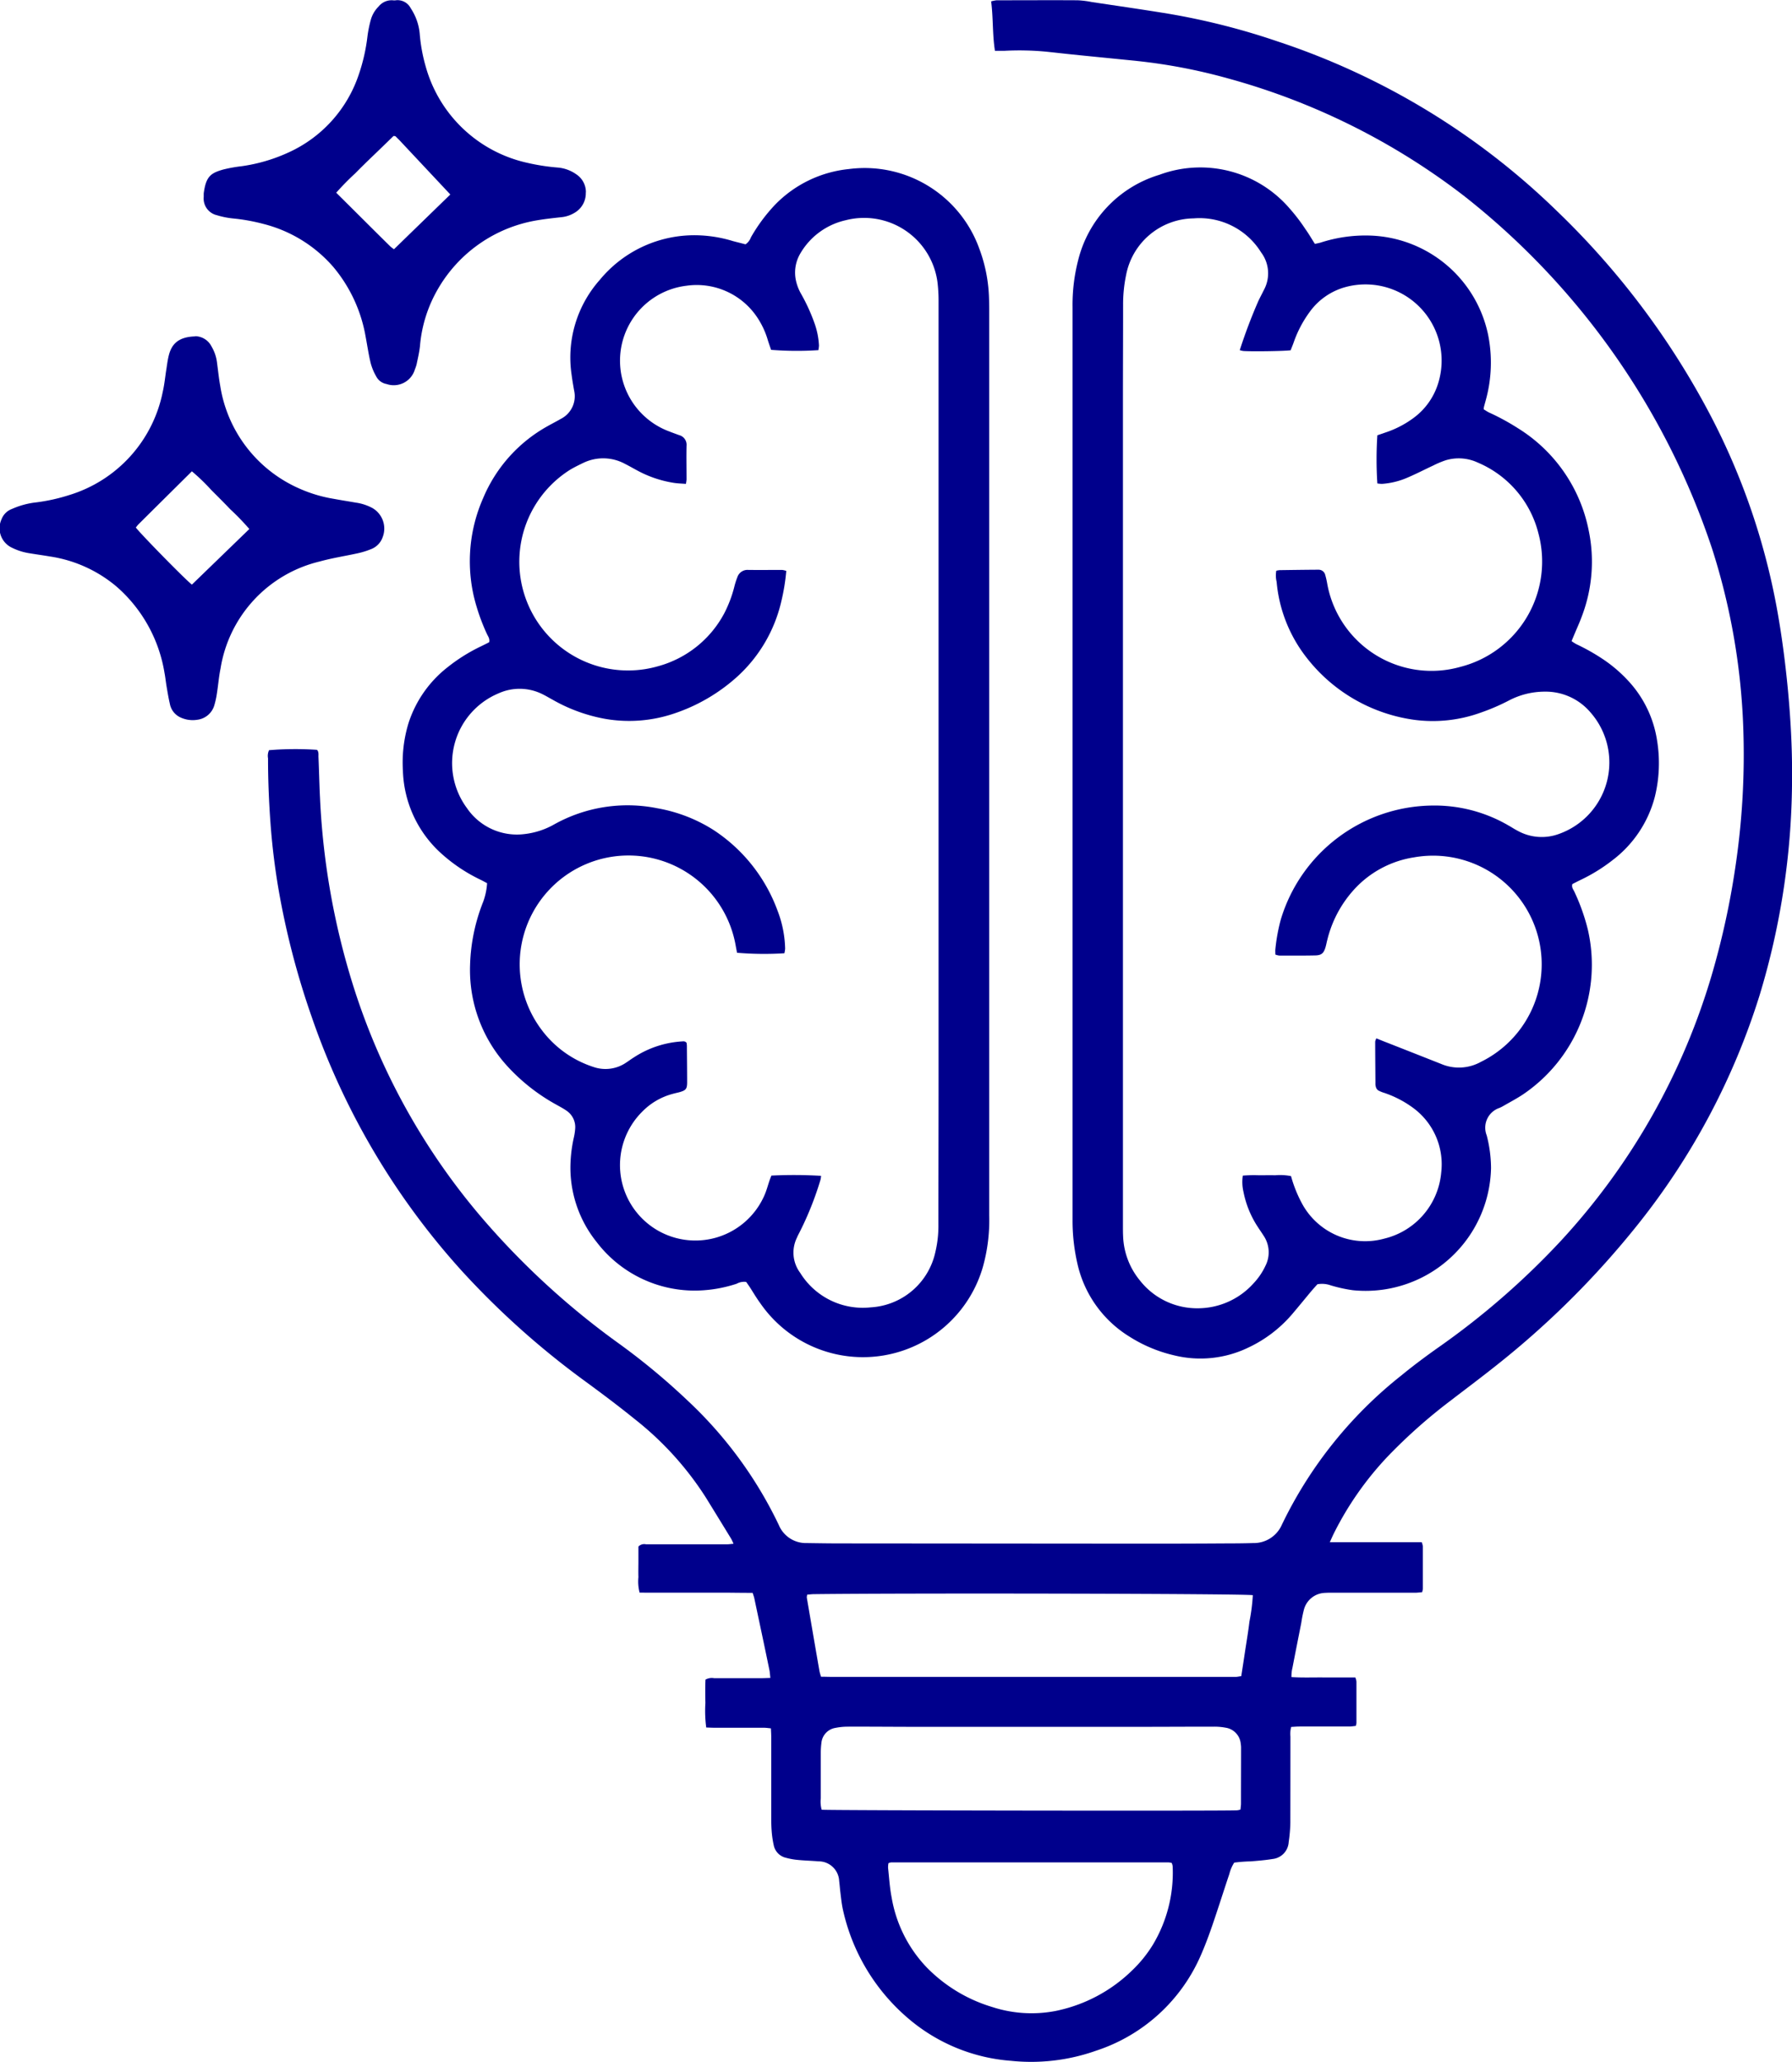
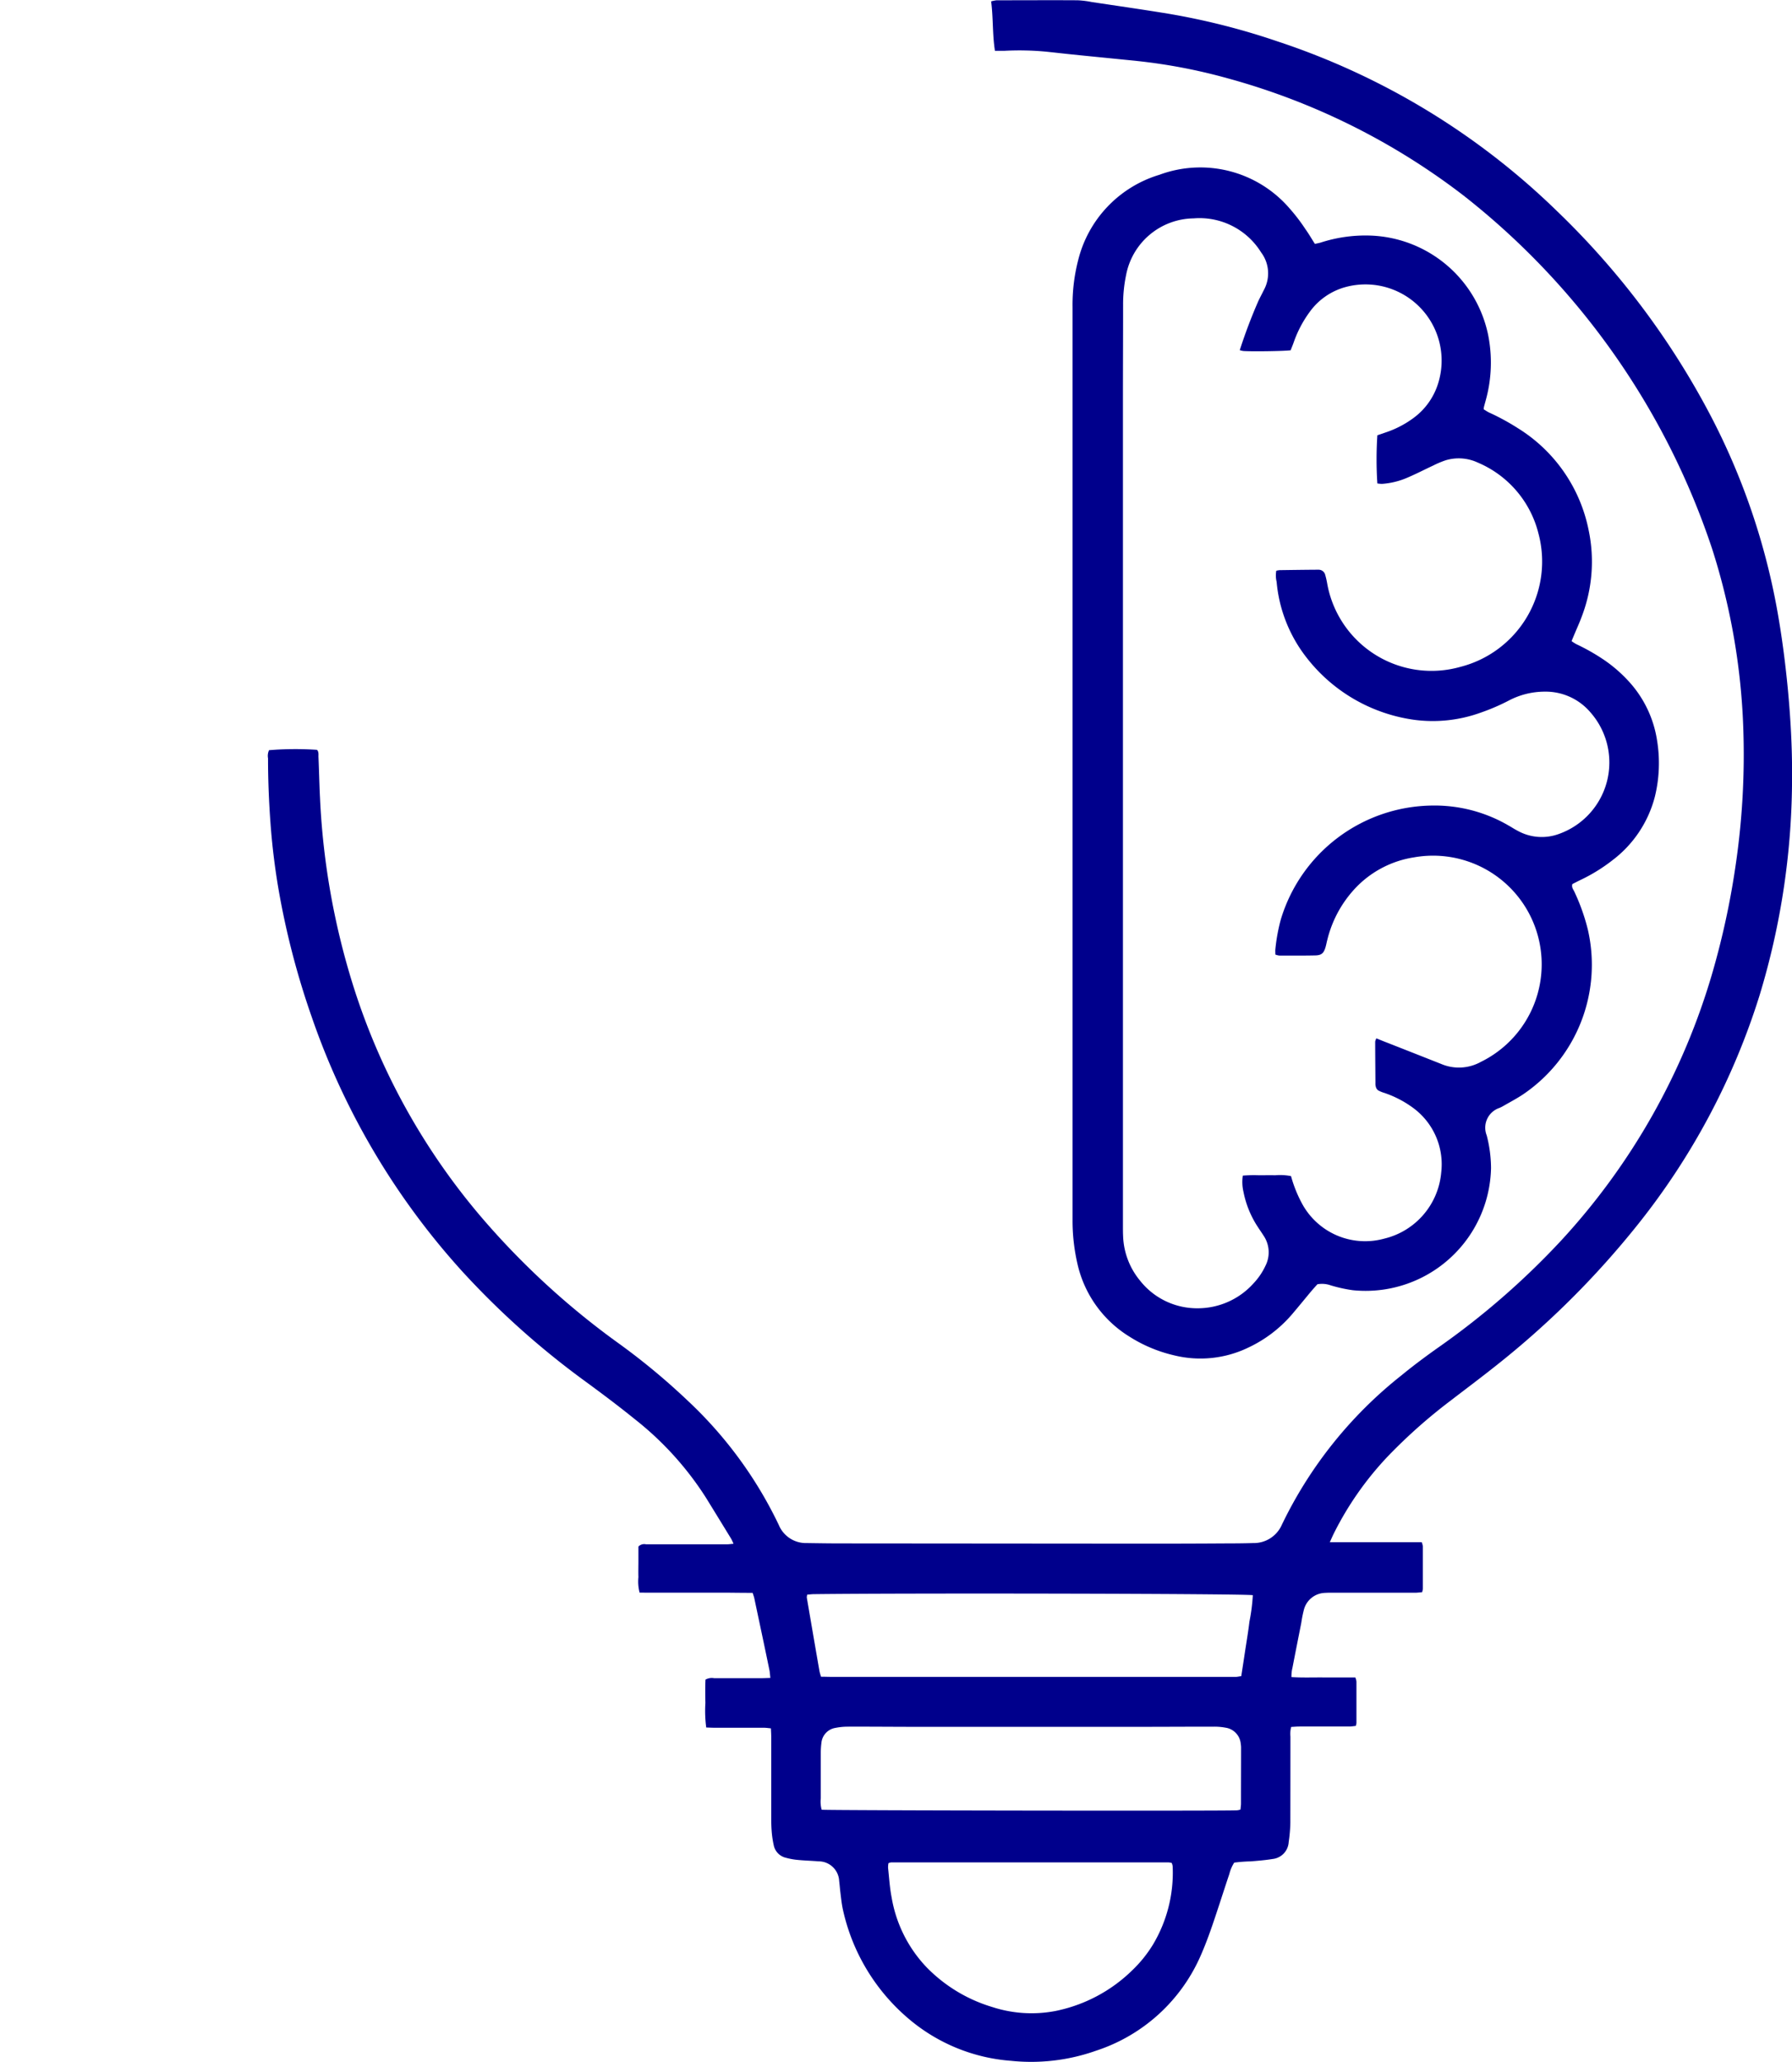
<svg xmlns="http://www.w3.org/2000/svg" width="109.246" height="125.667" viewBox="0 0 109.246 125.667">
  <g transform="translate(0 0)">
    <path d="M96.435,94.033h5.618a.932.932,0,0,1,.072.257v2.575a1.027,1.027,0,0,1-.046.216c-.139.01-.273.031-.407.031h-4.84c-.221,0-.448-.005-.669.01a1.373,1.373,0,0,0-1.3,1.066,7.561,7.561,0,0,0-.149.757c-.18.911-.36,1.818-.536,2.729a2.082,2.082,0,0,0-.062.582c.675.041,1.323.015,1.972.021h1.921a1.156,1.156,0,0,1,.067.252v2.523a.923.923,0,0,1-.041.18c-.129.01-.257.036-.391.036H94.607c-.165,0-.335.015-.51.026a1.637,1.637,0,0,0-.046.582q0,2.626-.005,5.252a9.1,9.1,0,0,1-.1,1.179,1.1,1.1,0,0,1-.984,1.035c-.438.072-.886.108-1.329.144a9.207,9.207,0,0,0-1.009.077,2.313,2.313,0,0,0-.294.685c-.35,1.04-.68,2.091-1.035,3.126-.206.6-.427,1.195-.68,1.777a10.523,10.523,0,0,1-6.411,5.875,11.861,11.861,0,0,1-5.175.618,10.9,10.9,0,0,1-6.318-2.621,12.113,12.113,0,0,1-3.944-6.607c-.072-.335-.108-.68-.149-1.02-.031-.237-.046-.479-.077-.716a1.253,1.253,0,0,0-1.256-1.195c-.427-.036-.855-.046-1.282-.088a4.144,4.144,0,0,1-.705-.129.983.983,0,0,1-.747-.772,6.043,6.043,0,0,1-.129-.917c-.026-.34-.021-.685-.021-1.03v-4.583c0-.185-.01-.371-.021-.587-.16-.015-.288-.036-.422-.036H58.973c-.17,0-.34-.01-.536-.015a7.657,7.657,0,0,1-.051-1.493c-.01-.479-.015-.958.005-1.426a.781.781,0,0,1,.525-.088H61.8c.17,0,.34-.01.546-.015-.021-.18-.026-.335-.057-.479-.3-1.462-.613-2.92-.922-4.382-.021-.1-.062-.191-.1-.324-.463,0-.927-.005-1.385-.01H55.76c-.463,0-.922,0-1.385-.005a2.7,2.7,0,0,1-.072-.942c-.01-.324,0-.654,0-.978V94.3a.488.488,0,0,1,.463-.139h4.943c.113,0,.232-.021.391-.031a2.825,2.825,0,0,0-.139-.3q-.765-1.251-1.535-2.5a19.225,19.225,0,0,0-4.336-4.789c-.989-.8-2-1.56-3.028-2.312a50.391,50.391,0,0,1-7.446-6.643,44.742,44.742,0,0,1-9.233-15.577A48.643,48.643,0,0,1,32.356,54.2q-.332-1.954-.479-3.934c-.1-1.339-.154-2.673-.154-4.011a.814.814,0,0,1,.062-.494,19.621,19.621,0,0,1,2.925-.021c.118.129.082.288.088.438.036.824.051,1.648.093,2.472a45.02,45.02,0,0,0,2.137,11.818,40.446,40.446,0,0,0,7.729,13.79,47.644,47.644,0,0,0,8.285,7.616,41,41,0,0,1,4.32,3.584,25.268,25.268,0,0,1,5.5,7.528,1.789,1.789,0,0,0,1.71,1.1c.685.01,1.375.021,2.06.021l18.857.015q2.317,0,4.634-.015c.551,0,1.1-.005,1.648-.021a1.865,1.865,0,0,0,1.761-1.123,25.926,25.926,0,0,1,7.276-9.089c.731-.6,1.488-1.164,2.261-1.71a47.236,47.236,0,0,0,7.451-6.478A40.854,40.854,0,0,0,119.8,59.243a48.417,48.417,0,0,0,1.365-6.282,46.175,46.175,0,0,0,.489-8.677,40.3,40.3,0,0,0-1.885-10.767,45.658,45.658,0,0,0-15.15-21.55A41.536,41.536,0,0,0,90.184,4.8,33.863,33.863,0,0,0,84.73,3.758c-1.349-.139-2.7-.268-4.047-.407-.494-.051-.989-.108-1.483-.16a17.186,17.186,0,0,0-2.575-.057c-.185.005-.371,0-.587,0-.16-1.014-.1-2.008-.232-3.012a2.074,2.074,0,0,1,.33-.067c1.648,0,3.3-.01,4.943,0a5.518,5.518,0,0,1,.865.108c1.545.232,3.09.453,4.629.705a42.575,42.575,0,0,1,6.679,1.689,44.326,44.326,0,0,1,17.065,10.361,48.543,48.543,0,0,1,9.336,12.426A41.4,41.4,0,0,1,123.7,37.08c.3,1.638.515,3.29.675,4.949.165,1.761.268,3.527.257,5.3a45.649,45.649,0,0,1-1.988,13.4,42.806,42.806,0,0,1-7.4,13.924,53.493,53.493,0,0,1-8.672,8.63c-.9.716-1.823,1.406-2.734,2.106a32.543,32.543,0,0,0-3.816,3.378,19.441,19.441,0,0,0-3.332,4.748c-.072.149-.139.3-.247.541Zm-30.989,8.2c.232,0,.448.01.669.01H90.74c.1-.005.2-.031.314-.046.088-.561.17-1.1.252-1.648.088-.561.18-1.117.247-1.679a11.332,11.332,0,0,0,.206-1.607C91.2,97.169,70.889,97.127,65,97.2c-.134,0-.268.021-.407.031a.853.853,0,0,0-.026.17c.257,1.5.515,3.012.778,4.516a3.279,3.279,0,0,0,.093.319Zm.036,8.105c.386.046,24.6.082,25.309.036a1.027,1.027,0,0,0,.216-.046c.01-.129.031-.242.031-.36,0-1.117.005-2.23.005-3.347a1.56,1.56,0,0,0-.021-.309,1.088,1.088,0,0,0-.922-.973,3.7,3.7,0,0,0-.716-.062c-1.632,0-3.26.01-4.892.01H71.316c-1.406,0-2.812-.015-4.223-.01a3.835,3.835,0,0,0-.767.072,1.022,1.022,0,0,0-.865.9,4.834,4.834,0,0,0-.041.613v2.781a1.848,1.848,0,0,0,.051.685Zm4.063,3.265a1.408,1.408,0,0,0-.021.294c.067.6.1,1.2.216,1.787a8.113,8.113,0,0,0,2.137,4.264,9.334,9.334,0,0,0,4.011,2.42,7.735,7.735,0,0,0,3.816.242,9.331,9.331,0,0,0,4.712-2.492,7.8,7.8,0,0,0,1.256-1.56,8.546,8.546,0,0,0,1.2-4.774.756.756,0,0,0-.057-.2,1.133,1.133,0,0,0-.211-.036H69.71a.728.728,0,0,0-.165.051Z" transform="translate(-15.383 -0.038)" fill="#00008c" />
    <path d="M141.918,87.9c-.129.144-.278.309-.422.479-.386.463-.762.927-1.153,1.385A7.958,7.958,0,0,1,137.7,91.77a6.708,6.708,0,0,1-4.516.479A8.739,8.739,0,0,1,130.44,91.1a7.016,7.016,0,0,1-3.167-4.454,11.651,11.651,0,0,1-.294-2.606V28.36a10.871,10.871,0,0,1,.34-2.853,7.253,7.253,0,0,1,4.959-5.216,7.176,7.176,0,0,1,7.935,2.055,11.123,11.123,0,0,1,.968,1.267c.2.278.371.577.572.891.134-.031.268-.051.391-.093a8.863,8.863,0,0,1,2.889-.417,7.6,7.6,0,0,1,7.276,6.03,8.591,8.591,0,0,1-.144,4.027c-.036.134-.072.263-.108.4a.757.757,0,0,0-.01.139c.1.057.206.134.324.191a14.191,14.191,0,0,1,1.761.958,9.493,9.493,0,0,1,4.31,6.215,9.342,9.342,0,0,1-.422,5.268c-.129.355-.288.7-.433,1.045-.057.139-.118.278-.185.448a2.62,2.62,0,0,0,.3.191,12.417,12.417,0,0,1,1.653.937,8.528,8.528,0,0,1,1.483,1.272,6.852,6.852,0,0,1,1.782,3.7,8.554,8.554,0,0,1-.139,3.373,7.073,7.073,0,0,1-2.575,3.872,10.431,10.431,0,0,1-1.967,1.215c-.17.082-.335.17-.489.247-.062.191.051.319.113.448a12.35,12.35,0,0,1,.829,2.322,9.54,9.54,0,0,1-3.991,10.077c-.386.252-.8.469-1.2.7-.062.036-.124.062-.185.093a1.271,1.271,0,0,0-.788,1.679,8.1,8.1,0,0,1,.263,1.988,7.65,7.65,0,0,1-8.435,7.446,8.86,8.86,0,0,1-1.354-.3,1.567,1.567,0,0,0-.793-.062Zm-4.748-56.911A31.824,31.824,0,0,1,138.3,28c.108-.232.232-.458.345-.69a2.119,2.119,0,0,0-.17-2.286,4.417,4.417,0,0,0-4.114-2.075,4.247,4.247,0,0,0-4.12,3.466,8.708,8.708,0,0,0-.18,1.792c0,1.977-.01,3.95-.01,5.927V84.365c0,.206,0,.412.01.618a4.5,4.5,0,0,0,1.025,2.7,4.425,4.425,0,0,0,3.5,1.694,4.569,4.569,0,0,0,3.43-1.524,4.025,4.025,0,0,0,.721-1.061,1.813,1.813,0,0,0-.124-1.859c-.1-.16-.211-.314-.314-.474a5.99,5.99,0,0,1-.9-2.178,2.634,2.634,0,0,1-.041-.989,8.087,8.087,0,0,1,.994-.021c.324,0,.654-.01.978,0a3.4,3.4,0,0,1,.968.051A7.933,7.933,0,0,0,140.971,83a4.373,4.373,0,0,0,5.01,2.132,4.551,4.551,0,0,0,3.471-4.011,4.264,4.264,0,0,0-1.679-3.934A6.411,6.411,0,0,0,146,76.255a2.037,2.037,0,0,1-.381-.154.371.371,0,0,1-.144-.2.694.694,0,0,1-.031-.252c-.005-.839-.015-1.684-.015-2.523a.66.66,0,0,1,.072-.2c.232.093.438.18.644.257q1.653.649,3.3,1.3a2.758,2.758,0,0,0,2.436-.129l.093-.046A6.622,6.622,0,0,0,147.8,61.893a6.234,6.234,0,0,0-3.4,1.694,7.028,7.028,0,0,0-1.885,3.316c-.041.149-.067.3-.108.448-.113.391-.252.515-.649.52-.721.015-1.442.01-2.163.01a1.055,1.055,0,0,1-.252-.062c0-.124-.01-.227,0-.324a11.021,11.021,0,0,1,.335-1.823,9.751,9.751,0,0,1,9.228-6.936,8.942,8.942,0,0,1,4.676,1.231c.18.1.35.216.536.309a3.024,3.024,0,0,0,2.487.2,4.623,4.623,0,0,0,1.936-7.431,3.583,3.583,0,0,0-2.776-1.251,4.723,4.723,0,0,0-2.225.561,12.739,12.739,0,0,1-1.7.726,8.586,8.586,0,0,1-4.011.433,10.044,10.044,0,0,1-6.576-3.785,8.738,8.738,0,0,1-1.833-4.629,1.644,1.644,0,0,1-.021-.675,1.5,1.5,0,0,1,.2-.036c.736-.01,1.478-.021,2.214-.026h.154a.412.412,0,0,1,.417.319,5.015,5.015,0,0,1,.124.551,6.461,6.461,0,0,0,8.11,5.052,6.626,6.626,0,0,0,4.758-8.152,6.359,6.359,0,0,0-3.692-4.3,2.75,2.75,0,0,0-1.962-.139,5.743,5.743,0,0,0-.757.319c-.53.247-1.045.515-1.581.742a4.687,4.687,0,0,1-1.545.376,2.425,2.425,0,0,1-.278-.026,22.331,22.331,0,0,1,0-2.935c.144-.051.3-.1.463-.16a6.08,6.08,0,0,0,1.777-.922,4.128,4.128,0,0,0,1.462-2.07,4.644,4.644,0,0,0-5.649-5.881,3.977,3.977,0,0,0-2.163,1.493,7.033,7.033,0,0,0-1,1.905c-.057.16-.124.314-.175.453-.381.051-2.24.082-2.863.046a1.122,1.122,0,0,1-.247-.057Z" transform="translate(-61.593 -9.639)" fill="#00008c" />
-     <path d="M52.828,63.511c-.154-.082-.3-.165-.453-.237A9.98,9.98,0,0,1,50.032,61.7a7.071,7.071,0,0,1-2.343-5.046,8.239,8.239,0,0,1,.34-2.9,7.072,7.072,0,0,1,2.343-3.378,10.58,10.58,0,0,1,2.091-1.313c.17-.082.335-.165.484-.242.051-.221-.072-.36-.139-.51a12.324,12.324,0,0,1-.783-2.23,9.53,9.53,0,0,1,.556-6.045,8.986,8.986,0,0,1,3.955-4.4c.252-.144.515-.273.767-.422a1.547,1.547,0,0,0,.824-1.73c-.057-.319-.113-.644-.154-.963a7.131,7.131,0,0,1,1.72-5.788,7.466,7.466,0,0,1,6.138-2.709,8.045,8.045,0,0,1,1.972.345c.263.072.53.134.772.2a.887.887,0,0,0,.33-.427,10.241,10.241,0,0,1,1.468-1.983,7.289,7.289,0,0,1,4.5-2.178,7.427,7.427,0,0,1,7.961,4.871,9.327,9.327,0,0,1,.587,3.069c.01.309.01.618.01.927V83.759a10.516,10.516,0,0,1-.391,3.157,7.606,7.606,0,0,1-13.558,2.2c-.211-.288-.4-.6-.592-.906-.093-.144-.191-.283-.273-.4a.927.927,0,0,0-.577.108,8.272,8.272,0,0,1-2.374.417,7.516,7.516,0,0,1-6.174-2.966A7.238,7.238,0,0,1,57.9,80.937,8.495,8.495,0,0,1,58.111,79a3.419,3.419,0,0,0,.077-.5,1.208,1.208,0,0,0-.556-1.148c-.17-.118-.35-.211-.53-.314a11.664,11.664,0,0,1-3.033-2.364A8.685,8.685,0,0,1,51.783,68.5a11.27,11.27,0,0,1,.8-3.862,4,4,0,0,0,.237-1.123ZM64.95,39.17c-.268-.021-.489-.026-.705-.057a6.907,6.907,0,0,1-2.281-.767c-.242-.129-.479-.268-.726-.391a2.788,2.788,0,0,0-2.528-.077c-.278.134-.556.268-.824.427a6.626,6.626,0,0,0,5.34,11.983,6.51,6.51,0,0,0,4.063-3.249,7.568,7.568,0,0,0,.6-1.586,4.573,4.573,0,0,1,.185-.587.65.65,0,0,1,.669-.453c.685.01,1.375,0,2.06,0a1.153,1.153,0,0,1,.257.062,12.519,12.519,0,0,1-.3,1.843,8.9,8.9,0,0,1-2.647,4.562,10.862,10.862,0,0,1-3.878,2.281,8.556,8.556,0,0,1-4.217.33,10.037,10.037,0,0,1-3.224-1.179c-.2-.108-.386-.221-.587-.319a3.113,3.113,0,0,0-2.688-.057,4.608,4.608,0,0,0-1.931,6.988,3.686,3.686,0,0,0,3.532,1.586,4.746,4.746,0,0,0,1.8-.592,9.186,9.186,0,0,1,6.277-.978,9.4,9.4,0,0,1,3.435,1.329,9.97,9.97,0,0,1,3.9,4.923A6.824,6.824,0,0,1,70.99,67.5a1.65,1.65,0,0,1-.046.278,19.493,19.493,0,0,1-2.884-.031c-.031-.149-.062-.314-.093-.484a6.633,6.633,0,1,0-11.808,5.2A6.4,6.4,0,0,0,59.3,74.706a2.239,2.239,0,0,0,2.019-.278c.144-.093.283-.2.427-.288a6.017,6.017,0,0,1,2.94-.989c.1-.005.206-.031.3.093,0,.041.015.108.015.175.005.736.015,1.478.015,2.214,0,.412-.072.5-.474.613-.134.036-.268.062-.4.1a4.042,4.042,0,0,0-1.849,1.071,4.595,4.595,0,1,0,7.441,5.1c.124-.283.2-.582.3-.875.036-.108.082-.216.118-.314a28.005,28.005,0,0,1,3.028.015,1.3,1.3,0,0,1-.036.247,19.4,19.4,0,0,1-1.3,3.244,2.76,2.76,0,0,0-.134.278,2.061,2.061,0,0,0,.2,2.147,4.484,4.484,0,0,0,4.3,2.1,4.286,4.286,0,0,0,3.939-3.373,6.864,6.864,0,0,0,.185-1.684c0-3.054.01-6.112.01-9.166V28a9.145,9.145,0,0,0-.067-1.128A4.512,4.512,0,0,0,74.682,23.1,4.289,4.289,0,0,0,71.9,25.153a2.286,2.286,0,0,0-.247,1.643,2.879,2.879,0,0,0,.319.808,11.175,11.175,0,0,1,.793,1.73,4.716,4.716,0,0,1,.288,1.406,2.274,2.274,0,0,1-.036.278A19.849,19.849,0,0,1,70.135,31c-.062-.175-.129-.371-.191-.561a5.015,5.015,0,0,0-.7-1.483,4.432,4.432,0,0,0-4.264-1.864,4.6,4.6,0,0,0-1.035,8.888c.191.077.386.144.577.216a.609.609,0,0,1,.458.654c-.015.685,0,1.375,0,2.06a2.117,2.117,0,0,1-.041.263Z" transform="translate(-23.126 -9.677)" fill="#00008c" />
-     <path d="M11.9,39.819a1.131,1.131,0,0,1,.994.623,2.518,2.518,0,0,1,.34,1.02c.062.458.108.922.191,1.375a8.22,8.22,0,0,0,4.768,6.241,8.536,8.536,0,0,0,2.163.654c.438.082.881.149,1.318.227a3.025,3.025,0,0,1,1.025.33,1.446,1.446,0,0,1,.628,1.782,1.2,1.2,0,0,1-.644.7,5.026,5.026,0,0,1-.829.268c-.788.175-1.586.294-2.364.51a8.007,8.007,0,0,0-6.045,6.524c-.1.484-.139.984-.216,1.478a5.272,5.272,0,0,1-.16.752,1.239,1.239,0,0,1-1.03.891,1.76,1.76,0,0,1-1-.124,1.142,1.142,0,0,1-.685-.85c-.082-.35-.139-.705-.2-1.061-.046-.273-.072-.546-.124-.814a8.865,8.865,0,0,0-2.909-5.252,8.153,8.153,0,0,0-4.073-1.849c-.422-.072-.85-.129-1.272-.2a3.6,3.6,0,0,1-1.025-.324,1.31,1.31,0,0,1-.659-1.741,1.078,1.078,0,0,1,.639-.633,4.952,4.952,0,0,1,1.483-.4A11.192,11.192,0,0,0,4.222,49.5a8.271,8.271,0,0,0,5.7-6.293c.108-.463.149-.947.227-1.421.041-.273.077-.546.144-.808.175-.685.587-1.123,1.617-1.148Zm-.2,15.139L15.2,51.57a15.216,15.216,0,0,0-1.159-1.2c-.381-.4-.767-.783-1.153-1.169a12.021,12.021,0,0,0-1.19-1.148c-1.1,1.092-2.183,2.163-3.265,3.239-.057.057-.1.129-.154.185.268.366,3.007,3.167,3.43,3.491Z" transform="translate(0 -19.327)" fill="#00008c" />
-     <path d="M47.406,11.748a1.373,1.373,0,0,1-.711,1.262,1.872,1.872,0,0,1-.778.252c-.458.051-.922.1-1.38.175a8.607,8.607,0,0,0-6.159,4.228,8.278,8.278,0,0,0-1.081,3.46c-.041.376-.129.742-.206,1.112a2.18,2.18,0,0,1-.1.294,1.344,1.344,0,0,1-1.73.9.886.886,0,0,1-.639-.479,3.3,3.3,0,0,1-.33-.8c-.129-.53-.206-1.076-.309-1.617a8.981,8.981,0,0,0-1.972-4.243,8.335,8.335,0,0,0-4.228-2.611,11.578,11.578,0,0,0-1.869-.34,5.094,5.094,0,0,1-1-.2,1.043,1.043,0,0,1-.8-1.117v-.206c.134-1.04.427-1.246,1.195-1.462a8.972,8.972,0,0,1,1.112-.2,10.208,10.208,0,0,0,2.853-.834,8,8,0,0,0,4.295-4.758A11.138,11.138,0,0,0,34.1,2.211a7.388,7.388,0,0,1,.206-1,1.841,1.841,0,0,1,.469-.788,1.018,1.018,0,0,1,.911-.376.687.687,0,0,0,.1,0,.9.9,0,0,1,.947.479,3.348,3.348,0,0,1,.556,1.638,10.186,10.186,0,0,0,.36,1.921A8.281,8.281,0,0,0,43.8,9.94a12.867,12.867,0,0,0,1.931.3,2.284,2.284,0,0,1,1.1.412,1.3,1.3,0,0,1,.582,1.112Zm-8.26.129c-1.03-1.1-2.013-2.147-3-3.2-.1-.113-.216-.221-.324-.33a.112.112,0,0,0-.041-.026c-.015-.005-.036,0-.093-.01-.371.36-.762.742-1.153,1.117s-.793.762-1.174,1.153a16.008,16.008,0,0,0-1.169,1.19c1.112,1.1,2.2,2.194,3.3,3.275a1.871,1.871,0,0,0,.221.17l3.44-3.342Z" transform="translate(-11.695 -0.025)" fill="#00008c" />
  </g>
</svg>